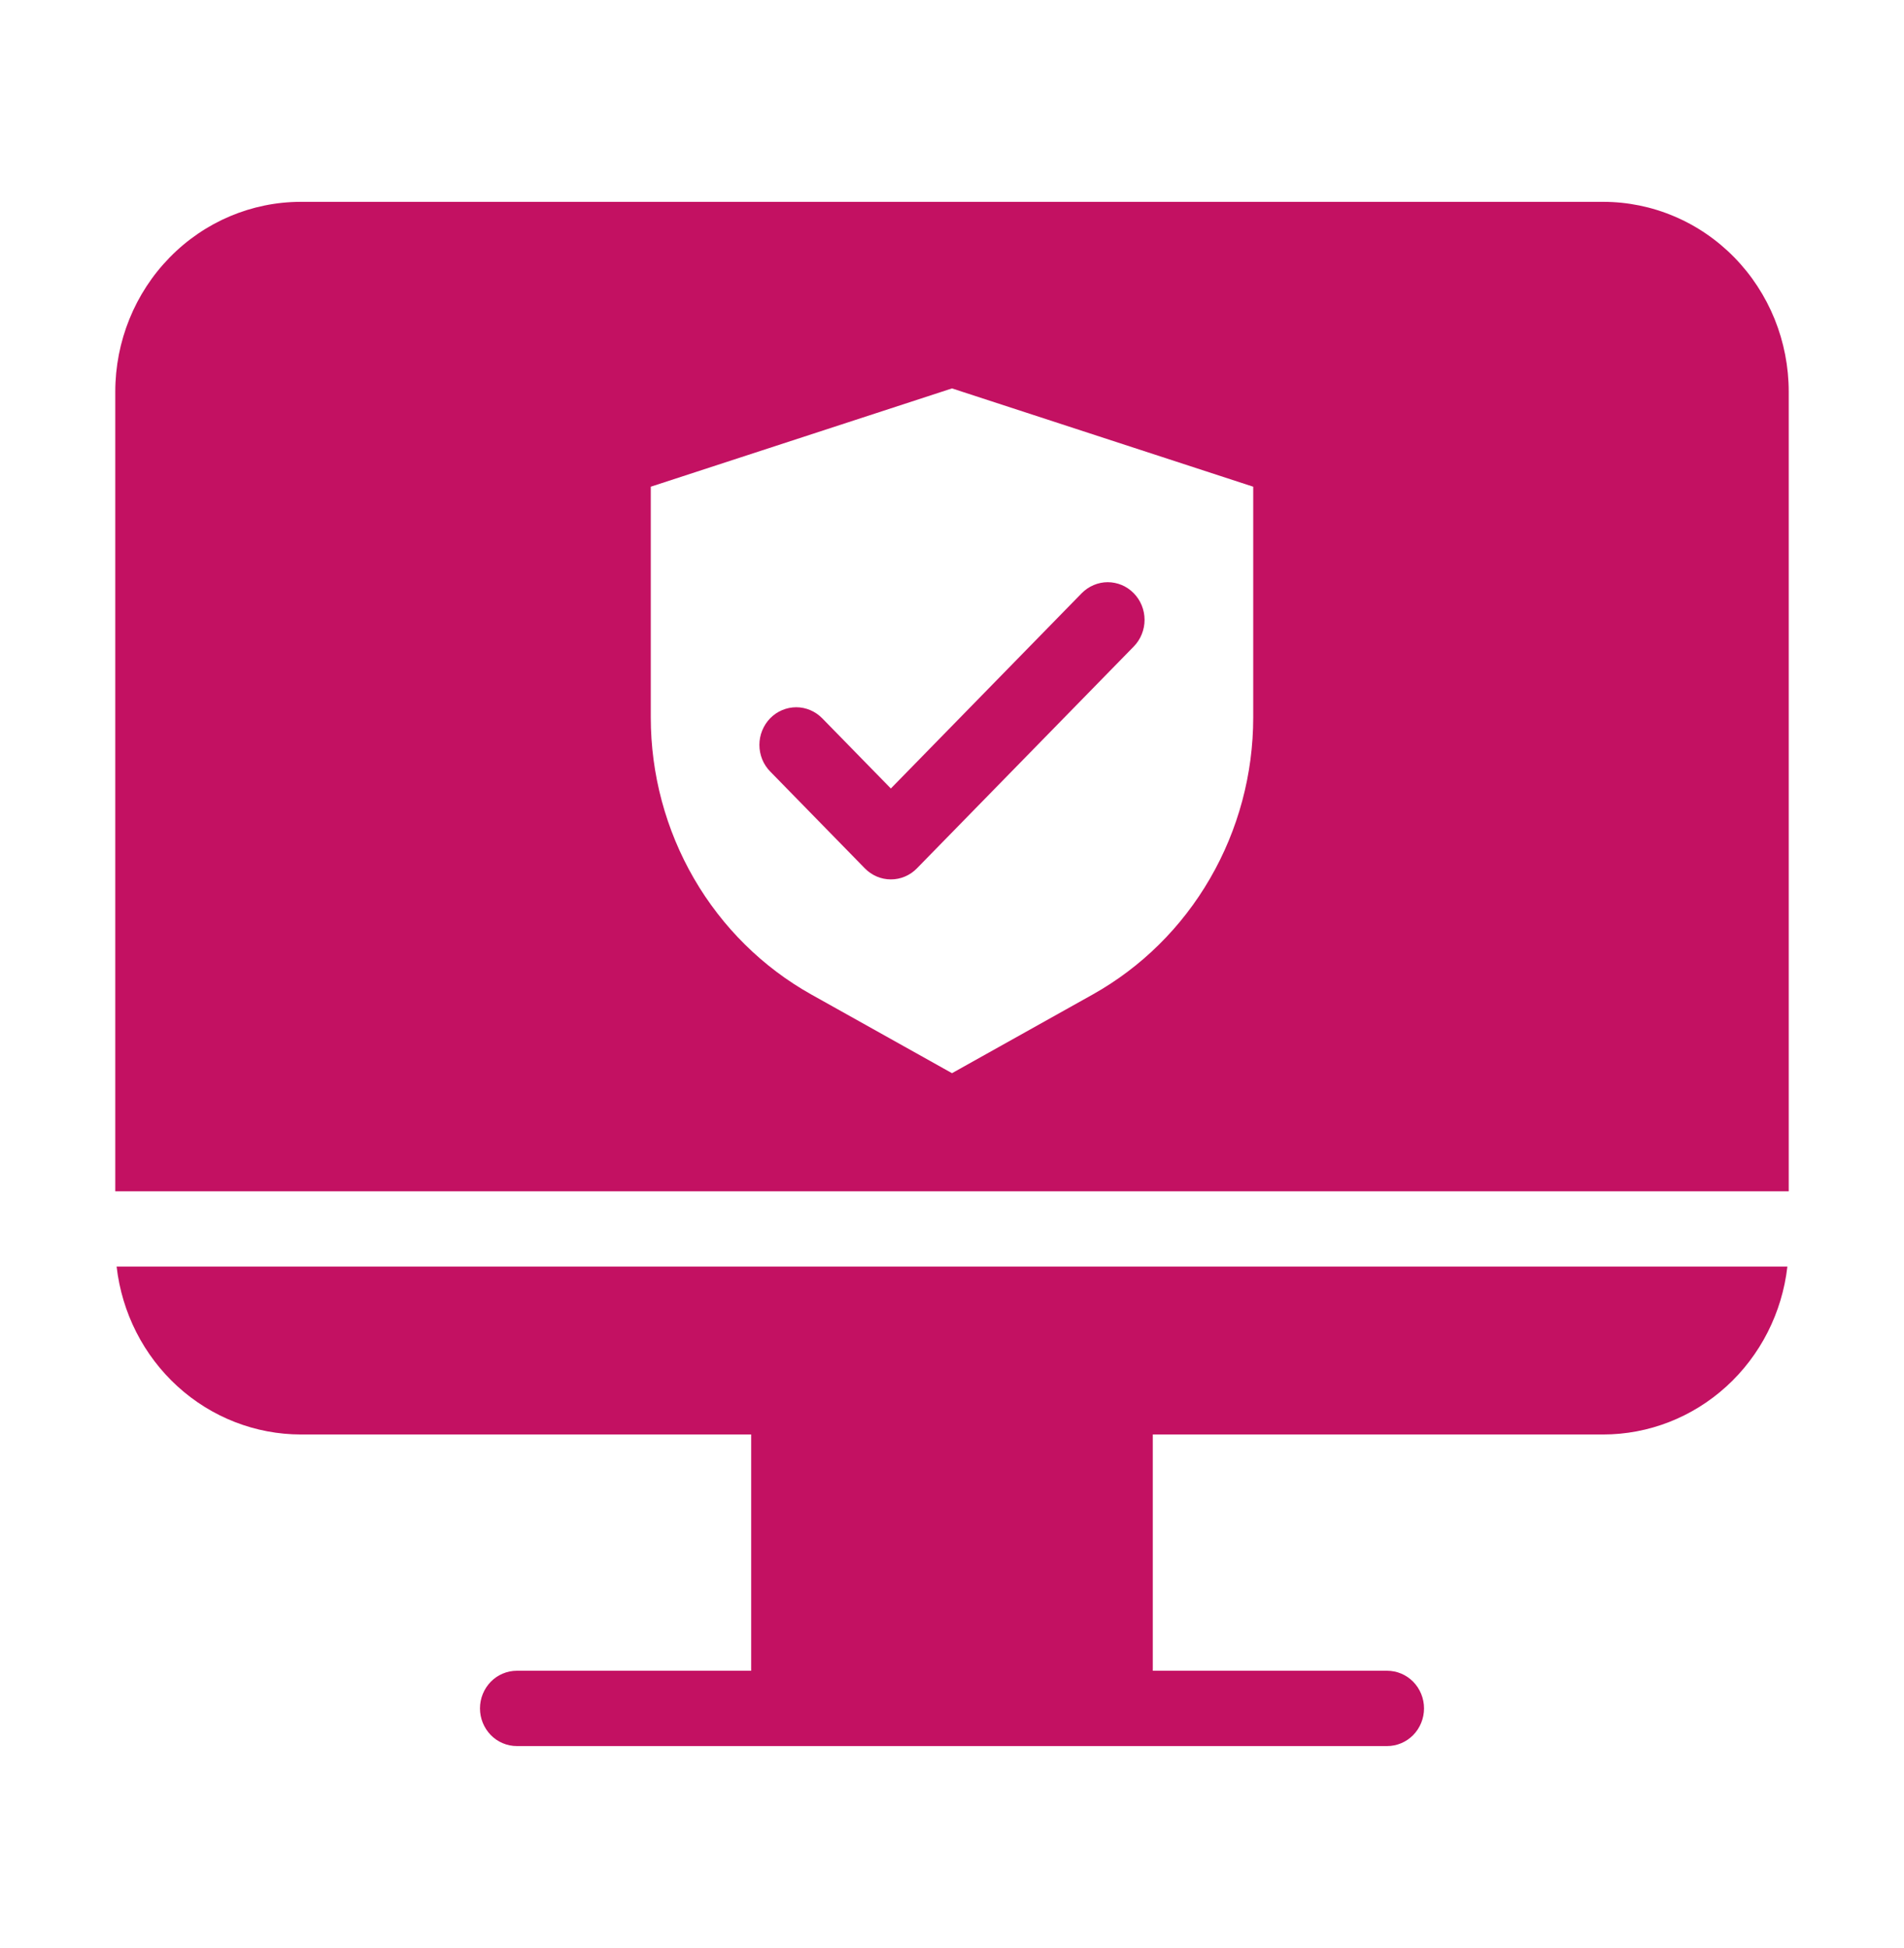
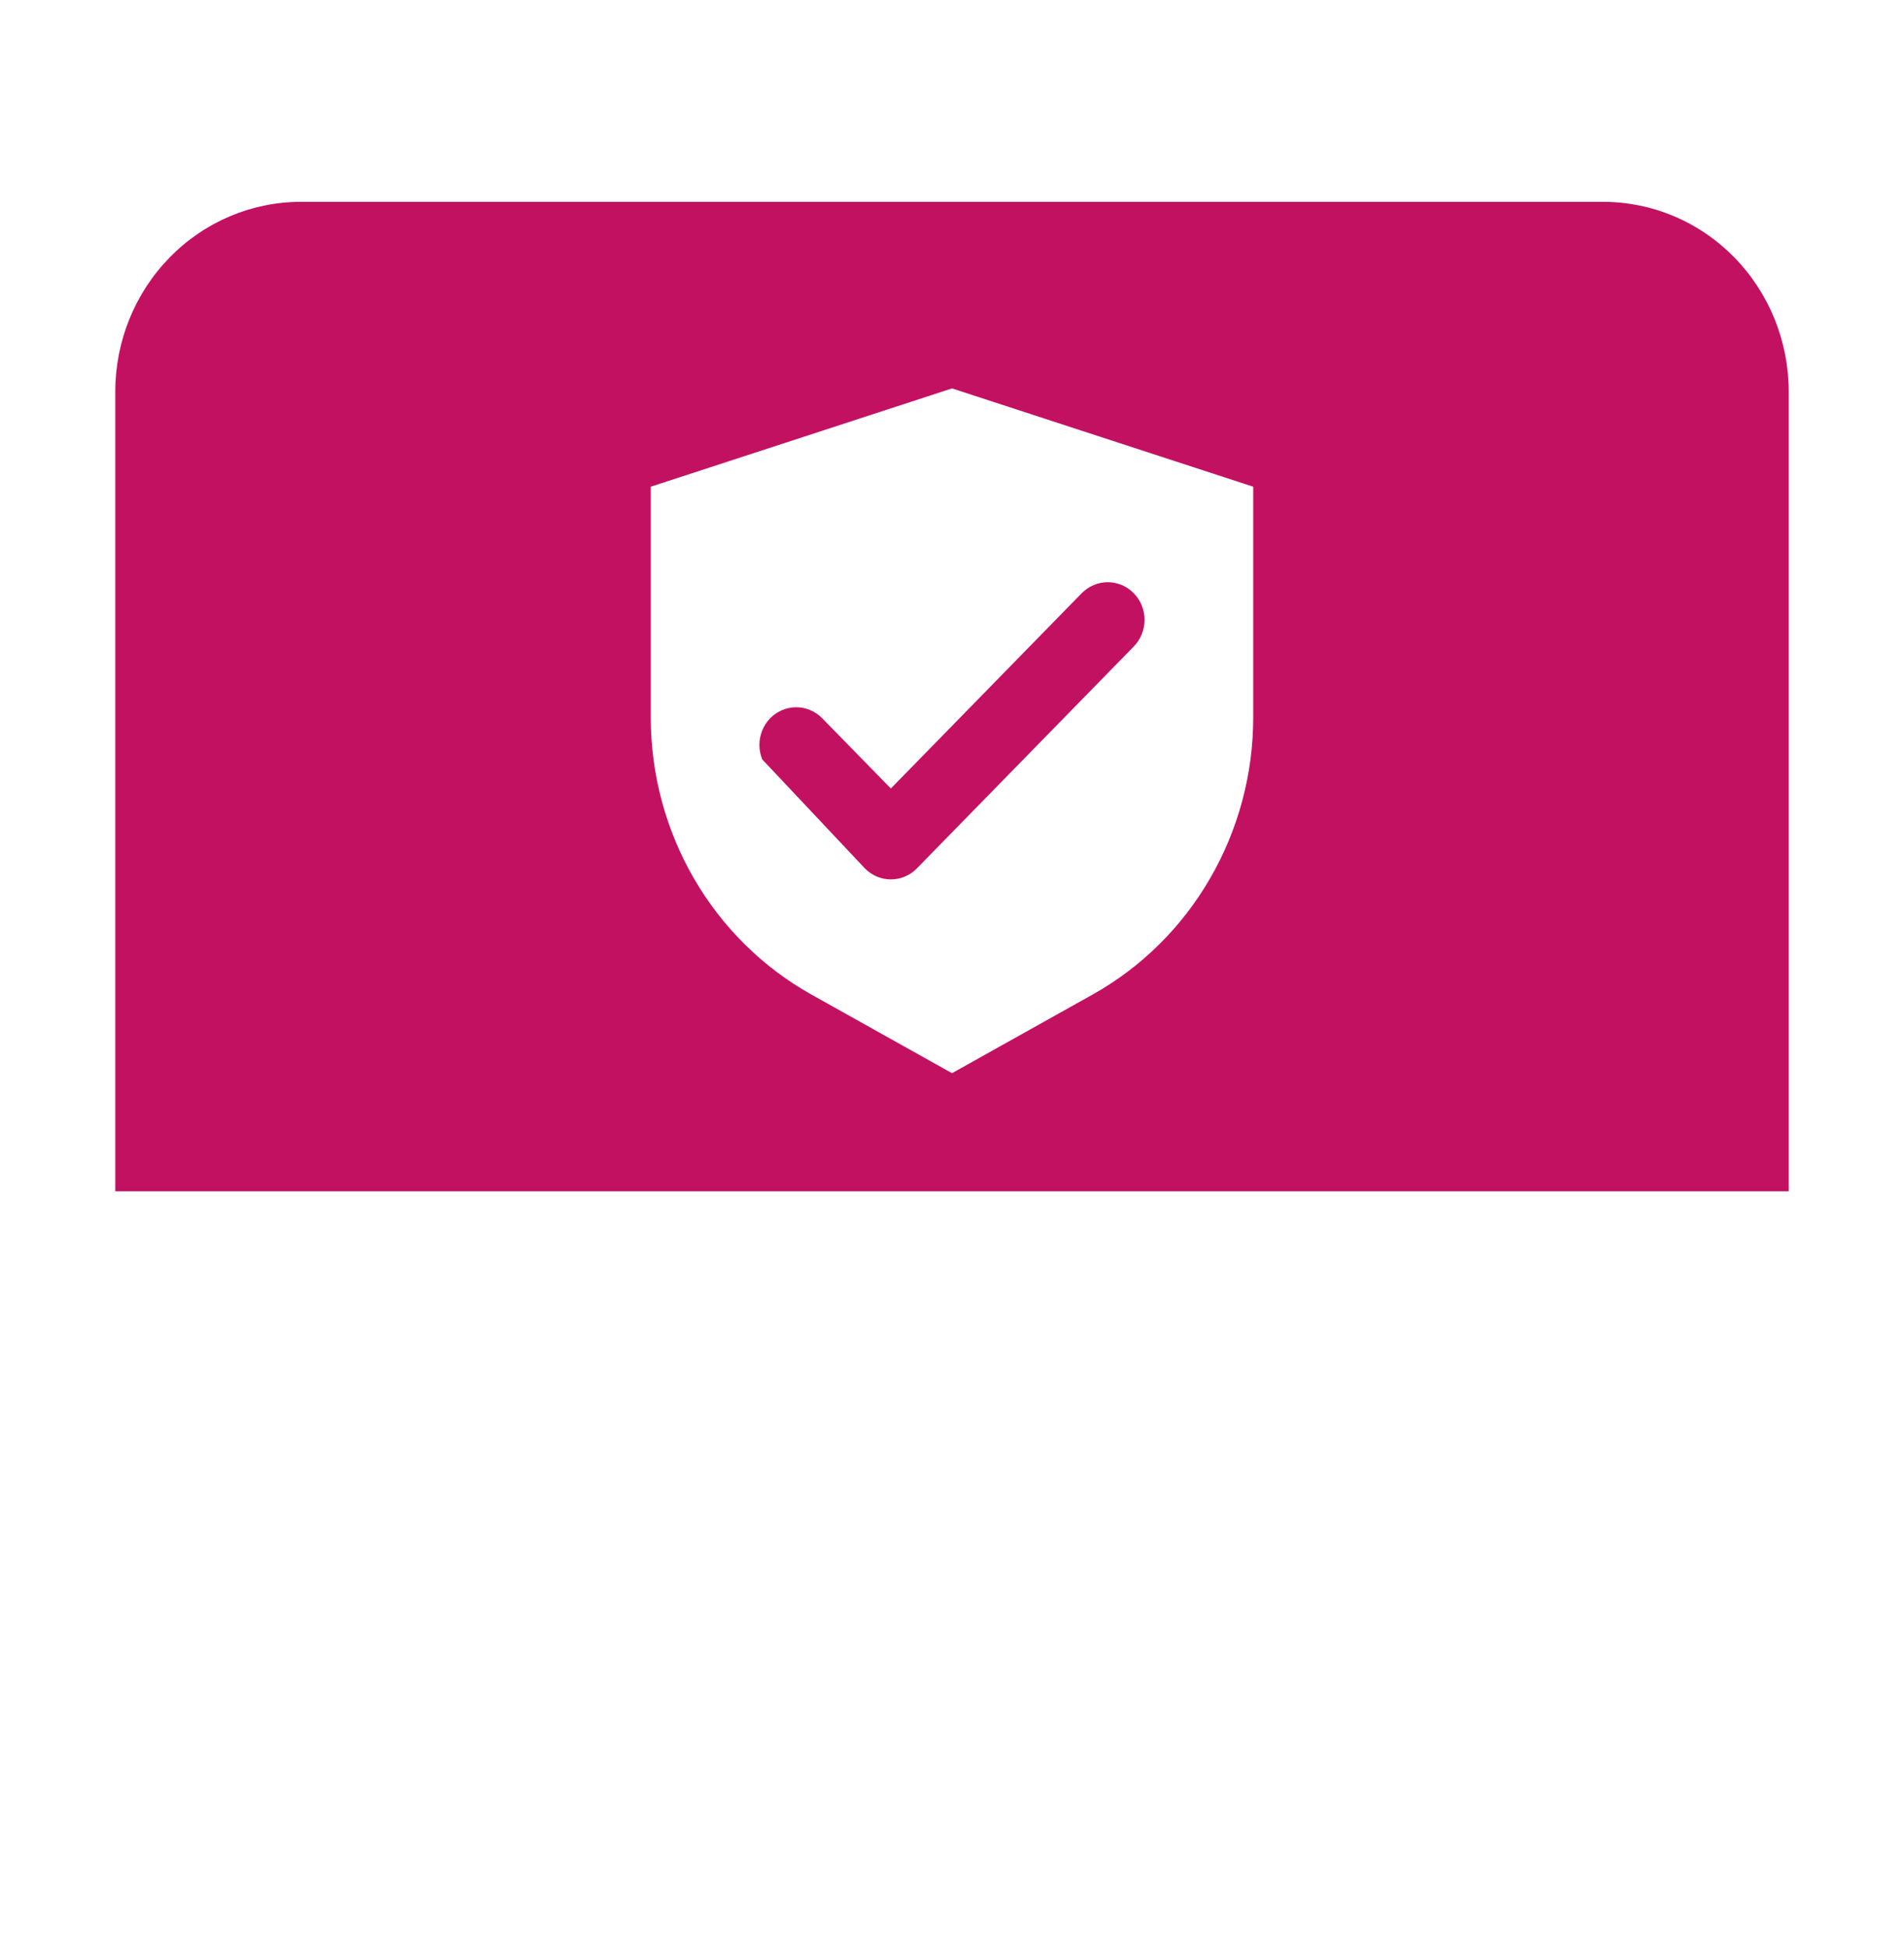
<svg xmlns="http://www.w3.org/2000/svg" width="44" height="45" viewBox="0 0 44 45" fill="none">
-   <path d="M6.954 33.14H17.359V38.598H11.945C11.833 38.598 11.722 38.62 11.619 38.664C11.515 38.707 11.421 38.771 11.342 38.852C11.263 38.933 11.2 39.029 11.157 39.135C11.114 39.24 11.092 39.353 11.092 39.468C11.092 39.582 11.114 39.696 11.157 39.801C11.2 39.907 11.263 40.003 11.342 40.084C11.421 40.165 11.515 40.229 11.619 40.272C11.722 40.316 11.833 40.338 11.945 40.338H32.054C32.166 40.338 32.277 40.316 32.381 40.272C32.484 40.229 32.578 40.165 32.658 40.084C32.737 40.003 32.8 39.907 32.843 39.801C32.886 39.696 32.908 39.582 32.908 39.468C32.908 39.353 32.886 39.24 32.843 39.135C32.8 39.029 32.737 38.933 32.658 38.852C32.578 38.771 32.484 38.707 32.381 38.664C32.277 38.62 32.166 38.598 32.054 38.598H26.64V33.14H37.046C38.098 33.14 39.112 32.744 39.897 32.029C40.682 31.314 41.183 30.329 41.305 29.261H2.695C2.817 30.329 3.318 31.314 4.103 32.029C4.888 32.744 5.902 33.139 6.954 33.14Z" fill="#C31162" />
  <path d="M37.047 4.663H6.954C5.816 4.663 4.725 5.125 3.921 5.948C3.116 6.77 2.664 7.886 2.664 9.05V27.522H41.336V9.05C41.336 8.474 41.225 7.903 41.01 7.371C40.794 6.839 40.478 6.355 40.08 5.948C39.681 5.54 39.209 5.217 38.688 4.997C38.168 4.776 37.61 4.663 37.047 4.663ZM28.961 16.575C28.961 17.884 28.616 19.169 27.963 20.295C27.311 21.422 26.373 22.348 25.25 22.976L22 24.793L18.75 22.976C17.627 22.348 16.69 21.422 16.037 20.296C15.384 19.169 15.039 17.884 15.039 16.575V11.244L22 8.973L28.961 11.244V16.575Z" fill="#C31162" />
-   <path d="M19.002 16.595C18.923 16.514 18.829 16.45 18.726 16.406C18.623 16.362 18.512 16.339 18.4 16.339C18.289 16.339 18.178 16.362 18.075 16.405C17.971 16.449 17.877 16.513 17.798 16.594C17.719 16.675 17.657 16.771 17.614 16.877C17.571 16.982 17.549 17.095 17.549 17.21C17.549 17.324 17.572 17.437 17.614 17.543C17.657 17.648 17.72 17.744 17.8 17.825L19.986 20.061C20.065 20.142 20.159 20.206 20.262 20.25C20.365 20.294 20.476 20.316 20.588 20.316C20.7 20.316 20.81 20.294 20.913 20.25C21.017 20.206 21.11 20.142 21.189 20.061L26.201 14.935C26.28 14.854 26.343 14.758 26.385 14.653C26.428 14.547 26.45 14.434 26.45 14.32C26.45 14.206 26.428 14.092 26.385 13.987C26.342 13.881 26.279 13.785 26.2 13.705C26.121 13.624 26.027 13.56 25.924 13.516C25.821 13.473 25.71 13.45 25.598 13.45C25.487 13.45 25.376 13.473 25.273 13.517C25.17 13.56 25.076 13.625 24.997 13.705L20.587 18.216L19.002 16.595Z" fill="#C31162" />
+   <path d="M19.002 16.595C18.923 16.514 18.829 16.45 18.726 16.406C18.623 16.362 18.512 16.339 18.4 16.339C18.289 16.339 18.178 16.362 18.075 16.405C17.971 16.449 17.877 16.513 17.798 16.594C17.719 16.675 17.657 16.771 17.614 16.877C17.571 16.982 17.549 17.095 17.549 17.21C17.549 17.324 17.572 17.437 17.614 17.543L19.986 20.061C20.065 20.142 20.159 20.206 20.262 20.25C20.365 20.294 20.476 20.316 20.588 20.316C20.7 20.316 20.81 20.294 20.913 20.25C21.017 20.206 21.11 20.142 21.189 20.061L26.201 14.935C26.28 14.854 26.343 14.758 26.385 14.653C26.428 14.547 26.45 14.434 26.45 14.32C26.45 14.206 26.428 14.092 26.385 13.987C26.342 13.881 26.279 13.785 26.2 13.705C26.121 13.624 26.027 13.56 25.924 13.516C25.821 13.473 25.71 13.45 25.598 13.45C25.487 13.45 25.376 13.473 25.273 13.517C25.17 13.56 25.076 13.625 24.997 13.705L20.587 18.216L19.002 16.595Z" fill="#C31162" />
</svg>